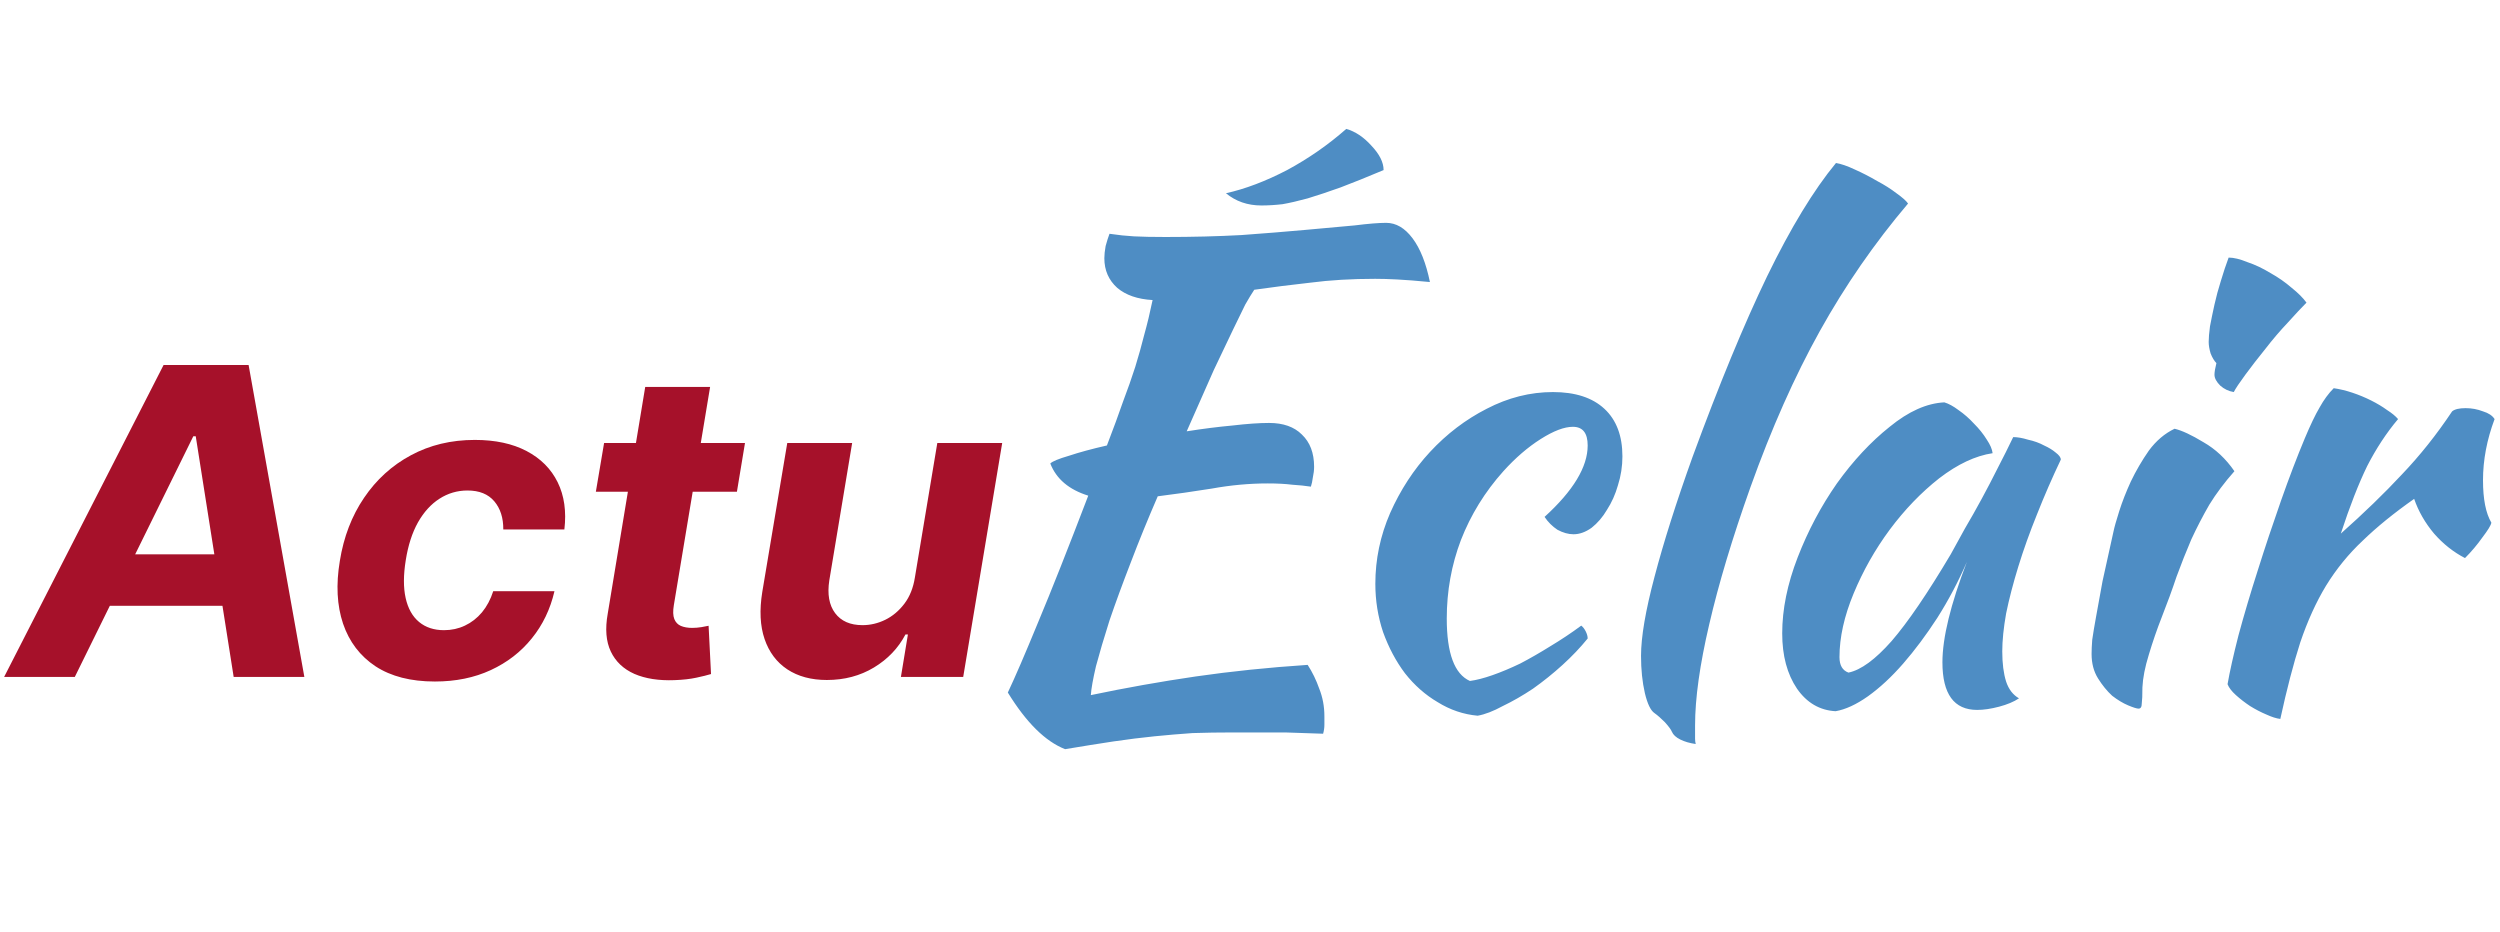
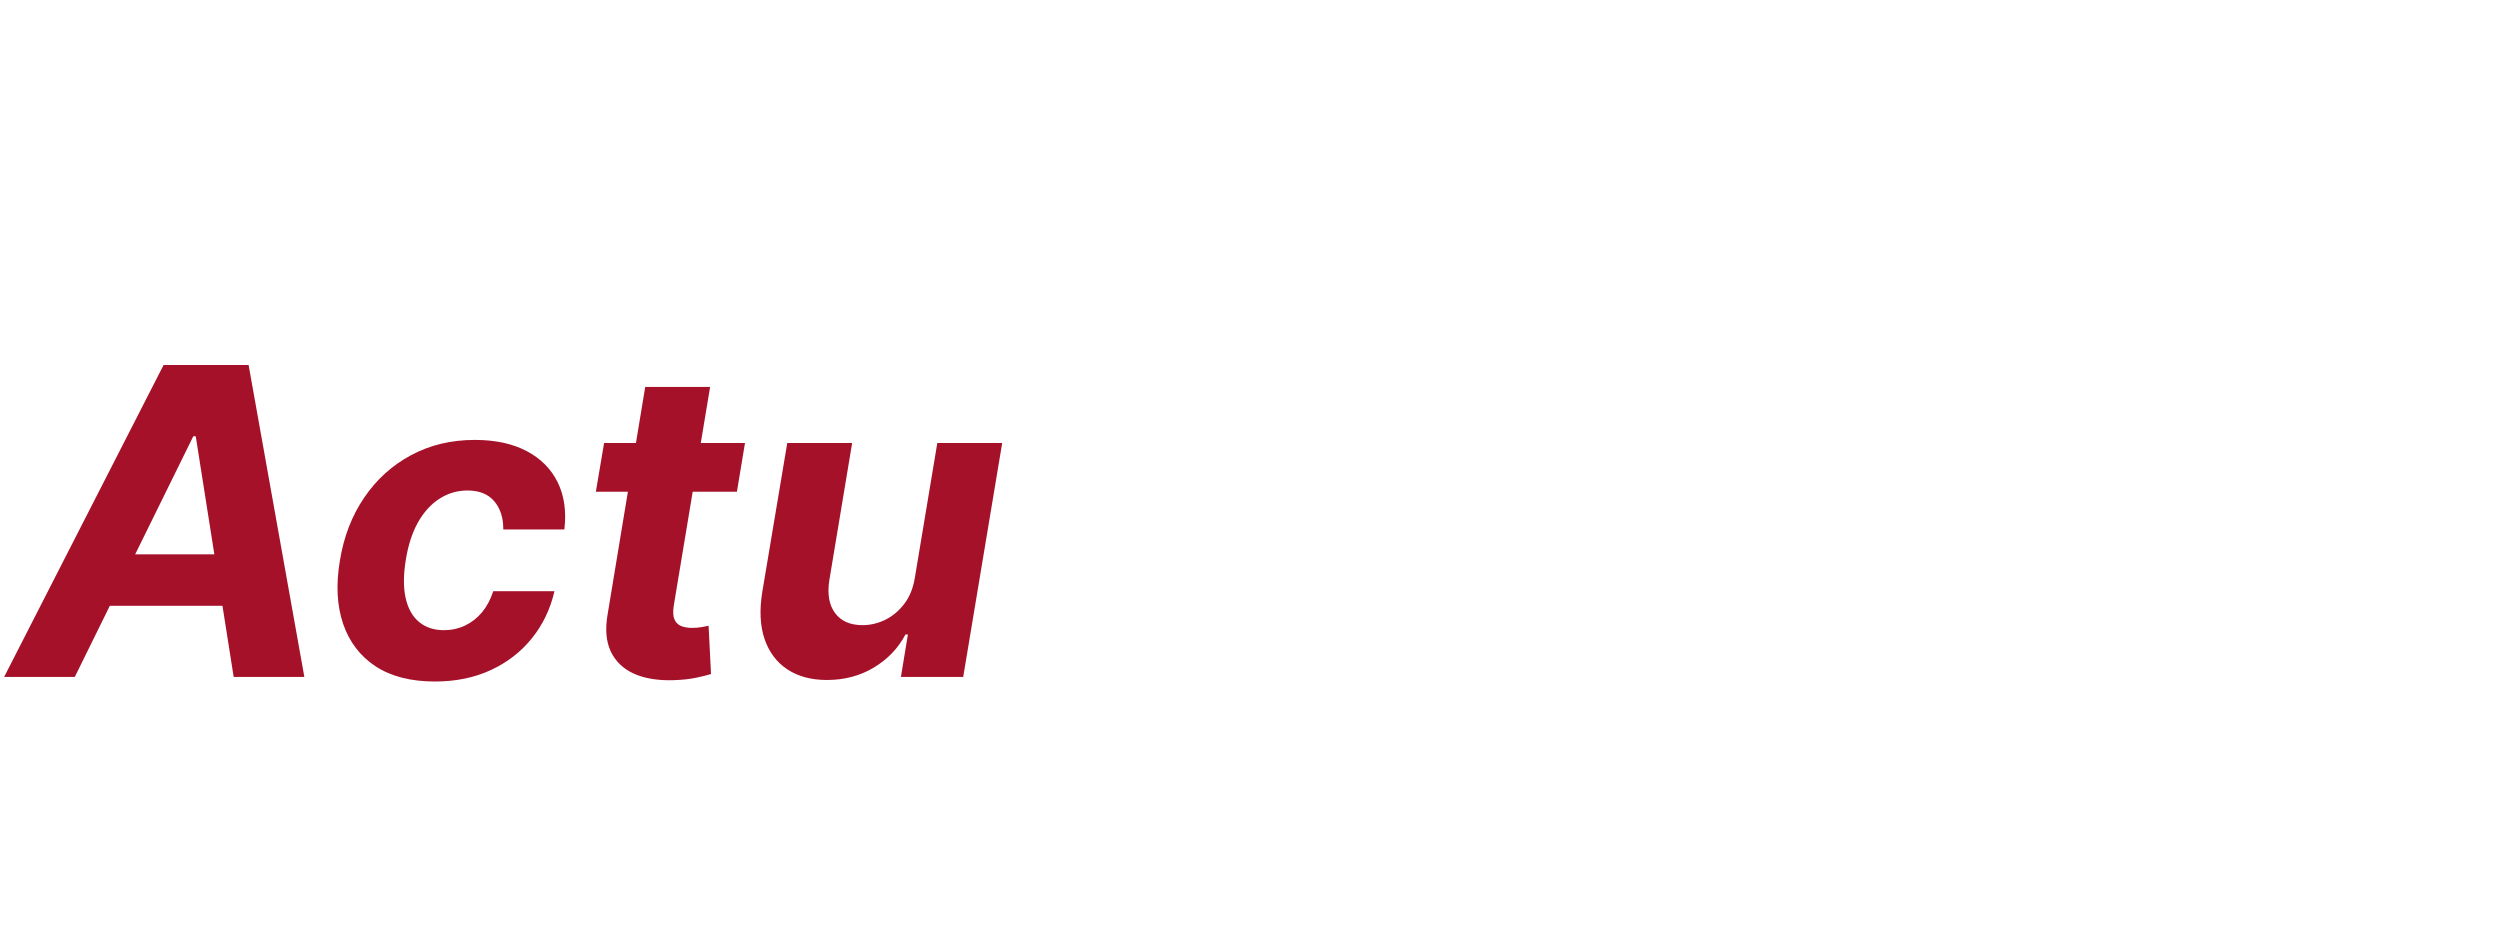
<svg xmlns="http://www.w3.org/2000/svg" width="373" height="139" viewBox="0 0 373 139" fill="none">
  <path d="M11.159 101H0.614L24.409 54.455H37.091L45.409 101H34.864L29.204 65.091H28.841L11.159 101ZM13.568 82.704H38.477L37.159 90.386H12.25L13.568 82.704ZM64.886 101.682C61.295 101.682 58.341 100.924 56.023 99.409C53.72 97.879 52.106 95.758 51.182 93.046C50.273 90.333 50.114 87.212 50.705 83.682C51.28 80.106 52.485 76.97 54.318 74.273C56.151 71.561 58.477 69.447 61.295 67.932C64.129 66.401 67.311 65.636 70.841 65.636C73.886 65.636 76.462 66.189 78.568 67.296C80.674 68.401 82.22 69.954 83.204 71.954C84.189 73.954 84.523 76.303 84.204 79H75.091C75.106 77.273 74.659 75.871 73.75 74.796C72.841 73.72 71.508 73.182 69.75 73.182C68.235 73.182 66.841 73.591 65.568 74.409C64.311 75.212 63.242 76.386 62.364 77.932C61.5 79.477 60.894 81.349 60.545 83.546C60.182 85.773 60.174 87.667 60.523 89.227C60.871 90.788 61.538 91.977 62.523 92.796C63.508 93.614 64.75 94.023 66.25 94.023C67.371 94.023 68.409 93.796 69.364 93.341C70.333 92.886 71.182 92.227 71.909 91.364C72.636 90.485 73.197 89.432 73.591 88.204H82.727C82.106 90.886 80.977 93.235 79.341 95.25C77.72 97.265 75.682 98.841 73.227 99.977C70.773 101.114 67.992 101.682 64.886 101.682ZM111.153 66.091L109.949 73.364H88.903L90.131 66.091H111.153ZM96.267 57.727H105.949L100.54 90.273C100.388 91.167 100.411 91.864 100.608 92.364C100.805 92.849 101.131 93.189 101.585 93.386C102.055 93.583 102.616 93.682 103.267 93.682C103.722 93.682 104.184 93.644 104.653 93.568C105.123 93.477 105.479 93.409 105.722 93.364L106.085 100.568C105.54 100.735 104.805 100.917 103.881 101.114C102.972 101.311 101.896 101.432 100.653 101.477C98.29 101.568 96.29 101.258 94.653 100.545C93.017 99.818 91.843 98.704 91.131 97.204C90.419 95.704 90.267 93.818 90.676 91.546L96.267 57.727ZM136.506 86.136L139.847 66.091H149.528L143.71 101H134.415L135.46 94.659H135.097C134.021 96.704 132.453 98.349 130.392 99.591C128.331 100.833 125.991 101.455 123.369 101.455C121.036 101.455 119.066 100.924 117.46 99.864C115.869 98.803 114.741 97.296 114.074 95.341C113.407 93.386 113.294 91.046 113.733 88.318L117.46 66.091H127.142L123.733 86.591C123.415 88.651 123.703 90.28 124.597 91.477C125.491 92.674 126.854 93.273 128.688 93.273C129.854 93.273 130.983 93.008 132.074 92.477C133.18 91.932 134.134 91.129 134.938 90.068C135.741 89.008 136.263 87.697 136.506 86.136Z" fill="#A6112A" />
-   <path d="M189.344 63.104C191.456 63.104 193.088 63.68 194.24 64.832C195.456 65.984 196.064 67.584 196.064 69.632C196.064 70.144 196 70.688 195.872 71.264C195.808 71.776 195.712 72.224 195.584 72.608C194.752 72.48 193.824 72.384 192.8 72.32C191.776 72.192 190.56 72.128 189.152 72.128C186.4 72.128 183.616 72.384 180.8 72.896C177.984 73.344 175.296 73.728 172.736 74.048C171.264 77.44 169.92 80.736 168.704 83.936C167.488 87.072 166.432 89.952 165.536 92.576C164.704 95.2 164.032 97.472 163.52 99.392C163.072 101.312 162.816 102.752 162.752 103.712C167.936 102.624 173.152 101.696 178.4 100.928C183.712 100.16 189.28 99.584 195.104 99.2C195.808 100.288 196.384 101.472 196.832 102.752C197.344 104.032 197.6 105.408 197.6 106.88C197.6 107.264 197.6 107.68 197.6 108.128C197.6 108.576 197.536 109.024 197.408 109.472C195.616 109.408 193.728 109.344 191.744 109.28C189.76 109.28 187.168 109.28 183.968 109.28C181.856 109.28 179.84 109.312 177.92 109.376C176.064 109.504 174.176 109.664 172.256 109.856C170.336 110.048 168.288 110.304 166.112 110.624C164 110.944 161.6 111.328 158.912 111.776C155.968 110.624 153.12 107.808 150.368 103.328C151.456 101.024 152.96 97.536 154.88 92.864C156.864 88.128 159.36 81.824 162.368 73.952C159.488 73.056 157.6 71.456 156.704 69.152C157.024 68.832 157.952 68.448 159.488 68C161.024 67.488 162.912 66.976 165.152 66.464C166.112 63.968 166.912 61.792 167.552 59.936C168.256 58.08 168.864 56.352 169.376 54.752C169.888 53.088 170.336 51.488 170.72 49.952C171.168 48.352 171.584 46.624 171.968 44.768C169.728 44.64 167.968 44.032 166.688 42.944C165.408 41.792 164.768 40.32 164.768 38.528C164.768 38.016 164.832 37.408 164.96 36.704C165.152 36 165.344 35.392 165.536 34.88C166.816 35.072 168.032 35.2 169.184 35.264C170.4 35.328 171.968 35.36 173.888 35.36C177.92 35.36 181.696 35.264 185.216 35.072C188.736 34.816 191.904 34.56 194.72 34.304C197.6 34.048 200.064 33.824 202.112 33.632C204.16 33.376 205.728 33.248 206.816 33.248C208.288 33.248 209.6 34.016 210.752 35.552C211.904 37.088 212.768 39.264 213.344 42.08C211.36 41.888 209.728 41.76 208.448 41.696C207.232 41.632 206.144 41.6 205.184 41.6C201.664 41.6 198.432 41.792 195.488 42.176C192.608 42.496 189.824 42.848 187.136 43.232C186.752 43.808 186.304 44.544 185.792 45.44C185.344 46.336 184.736 47.584 183.968 49.184C183.2 50.784 182.24 52.8 181.088 55.232C180 57.664 178.656 60.704 177.056 64.352C179.488 63.968 181.76 63.68 183.872 63.488C186.048 63.232 187.872 63.104 189.344 63.104ZM200.864 19.232C202.208 19.616 203.456 20.448 204.608 21.728C205.824 23.008 206.432 24.224 206.432 25.376C204 26.4 201.856 27.264 200 27.968C198.208 28.608 196.576 29.152 195.104 29.6C193.696 29.984 192.448 30.272 191.36 30.464C190.272 30.592 189.216 30.656 188.192 30.656C186.144 30.656 184.384 30.048 182.912 28.832C185.792 28.192 188.832 27.04 192.032 25.376C195.232 23.648 198.176 21.6 200.864 19.232ZM205.201 87.104C205.201 83.456 205.937 79.936 207.409 76.544C208.945 73.088 210.929 70.048 213.361 67.424C215.857 64.736 218.673 62.592 221.809 60.992C225.009 59.328 228.305 58.496 231.697 58.496C235.025 58.496 237.585 59.328 239.377 60.992C241.169 62.656 242.065 65.024 242.065 68.096C242.065 69.568 241.841 71.008 241.393 72.416C241.009 73.76 240.465 74.976 239.761 76.064C239.121 77.152 238.353 78.048 237.457 78.752C236.561 79.392 235.665 79.712 234.769 79.712C234.001 79.712 233.201 79.488 232.369 79.04C231.601 78.528 230.961 77.888 230.449 77.12C234.737 73.216 236.881 69.664 236.881 66.464C236.881 64.608 236.145 63.68 234.673 63.68C233.393 63.68 231.793 64.288 229.873 65.504C227.953 66.72 226.097 68.32 224.305 70.304C221.553 73.376 219.441 76.8 217.969 80.576C216.561 84.288 215.857 88.192 215.857 92.288C215.857 97.472 217.009 100.576 219.312 101.6C220.273 101.472 221.393 101.184 222.673 100.736C223.953 100.288 225.329 99.712 226.801 99.008C228.273 98.24 229.777 97.376 231.313 96.416C232.913 95.456 234.449 94.432 235.921 93.344C236.177 93.536 236.401 93.824 236.593 94.208C236.785 94.592 236.881 94.944 236.881 95.264C235.793 96.608 234.545 97.92 233.137 99.2C231.729 100.48 230.257 101.664 228.721 102.752C227.185 103.776 225.681 104.64 224.209 105.344C222.801 106.112 221.553 106.592 220.465 106.784C218.353 106.592 216.369 105.92 214.513 104.768C212.657 103.68 211.025 102.24 209.617 100.448C208.273 98.656 207.185 96.608 206.353 94.304C205.585 92 205.201 89.6 205.201 87.104ZM244.841 97.856C244.841 95.04 245.513 91.104 246.857 86.048C248.201 80.928 250.089 74.976 252.521 68.192C256.489 57.376 260.201 48.384 263.657 41.216C267.177 33.984 270.601 28.352 273.929 24.32C274.697 24.448 275.625 24.768 276.713 25.28C277.865 25.792 278.985 26.368 280.073 27.008C281.161 27.584 282.121 28.192 282.953 28.832C283.849 29.472 284.425 29.984 284.681 30.368C279.689 36.256 275.305 42.592 271.529 49.376C267.753 56.16 264.297 63.936 261.161 72.704C258.473 80.256 256.425 87.072 255.017 93.152C253.609 99.168 252.905 104.192 252.905 108.224C252.905 109.312 252.905 109.984 252.905 110.24C252.905 110.496 252.937 110.752 253.001 111.008C252.105 110.88 251.337 110.656 250.697 110.336C250.057 110.016 249.641 109.632 249.449 109.184C249.321 108.864 248.969 108.384 248.393 107.744C247.817 107.168 247.305 106.72 246.857 106.4C246.281 106.016 245.801 105.024 245.417 103.424C245.033 101.76 244.841 99.904 244.841 97.856ZM300.37 65.216C301.01 65.216 301.746 65.344 302.578 65.6C303.474 65.792 304.274 66.08 304.978 66.464C305.682 66.784 306.258 67.136 306.706 67.52C307.218 67.904 307.474 68.256 307.474 68.576C306.194 71.264 305.01 73.984 303.922 76.736C302.834 79.424 301.906 82.016 301.138 84.512C300.37 87.008 299.762 89.344 299.314 91.52C298.93 93.696 298.738 95.584 298.738 97.184C298.738 98.976 298.93 100.48 299.314 101.696C299.698 102.848 300.338 103.68 301.234 104.192C300.466 104.704 299.474 105.12 298.258 105.44C297.042 105.76 295.954 105.92 294.994 105.92C291.538 105.92 289.81 103.552 289.81 98.816C289.81 95.168 291.026 90.176 293.458 83.84C292.178 86.784 290.706 89.568 289.042 92.192C287.378 94.752 285.682 97.024 283.954 99.008C282.226 100.992 280.466 102.624 278.674 103.904C276.946 105.12 275.346 105.856 273.874 106.112C271.506 105.984 269.586 104.864 268.114 102.752C266.642 100.576 265.906 97.824 265.906 94.496C265.906 90.912 266.674 87.136 268.21 83.168C269.746 79.2 271.698 75.52 274.066 72.128C276.498 68.736 279.122 65.92 281.938 63.68C284.753 61.376 287.474 60.16 290.098 60.032C290.738 60.224 291.442 60.608 292.21 61.184C293.042 61.76 293.81 62.432 294.514 63.2C295.282 63.968 295.922 64.768 296.434 65.6C296.946 66.368 297.234 67.04 297.298 67.616C294.738 68 292.082 69.248 289.33 71.36C286.642 73.472 284.178 76.032 281.938 79.04C279.762 81.984 277.97 85.152 276.562 88.544C275.154 91.936 274.45 95.104 274.45 98.048C274.45 99.264 274.898 100.032 275.794 100.352C277.65 99.968 279.794 98.4 282.226 95.648C284.658 92.832 287.602 88.512 291.058 82.688C291.698 81.536 292.402 80.256 293.17 78.848C294.002 77.44 294.834 75.968 295.666 74.432C296.498 72.896 297.298 71.36 298.066 69.824C298.898 68.224 299.666 66.688 300.37 65.216ZM312.064 97.568C312.064 96.992 312.096 96.288 312.16 95.456C312.288 94.56 312.48 93.408 312.736 92C312.992 90.528 313.312 88.768 313.696 86.72C314.144 84.672 314.688 82.208 315.328 79.328C315.456 78.688 315.744 77.664 316.192 76.256C316.64 74.848 317.216 73.376 317.92 71.84C318.688 70.24 319.584 68.704 320.608 67.232C321.696 65.76 322.976 64.672 324.448 63.968C325.536 64.224 326.976 64.896 328.768 65.984C330.56 67.008 332.096 68.448 333.376 70.304C331.904 71.968 330.656 73.632 329.632 75.296C328.672 76.96 327.776 78.688 326.944 80.48C326.176 82.272 325.44 84.128 324.736 86.048C324.096 87.968 323.36 89.984 322.528 92.096C321.824 93.888 321.184 95.744 320.608 97.664C320.032 99.52 319.712 101.152 319.648 102.56C319.648 103.712 319.616 104.512 319.552 104.96C319.552 105.472 319.392 105.728 319.072 105.728C318.816 105.728 318.304 105.568 317.536 105.248C316.768 104.928 315.968 104.448 315.136 103.808C314.368 103.104 313.664 102.24 313.024 101.216C312.384 100.192 312.064 98.976 312.064 97.568ZM330.4 55.904C330.4 55.52 330.496 54.944 330.688 54.176C330.368 53.856 330.08 53.376 329.824 52.736C329.632 52.096 329.536 51.52 329.536 51.008C329.536 50.432 329.6 49.664 329.728 48.704C329.92 47.68 330.144 46.592 330.4 45.44C330.656 44.288 330.976 43.104 331.36 41.888C331.744 40.608 332.128 39.456 332.512 38.432C333.28 38.432 334.208 38.656 335.296 39.104C336.448 39.488 337.6 40.032 338.752 40.736C339.904 41.376 340.96 42.112 341.92 42.944C342.88 43.712 343.616 44.448 344.128 45.152C343.424 45.856 342.496 46.848 341.344 48.128C340.192 49.344 339.072 50.656 337.984 52.064C336.896 53.408 335.904 54.688 335.008 55.904C334.112 57.12 333.536 57.984 333.28 58.496C332.512 58.368 331.84 58.048 331.264 57.536C330.688 56.96 330.4 56.416 330.4 55.904ZM332.352 102.08C332.672 100.224 333.216 97.792 333.984 94.784C334.816 91.712 335.776 88.48 336.864 85.088C337.952 81.632 339.104 78.176 340.32 74.72C341.536 71.264 342.72 68.16 343.872 65.408C344.704 63.424 345.44 61.888 346.08 60.8C346.72 59.648 347.424 58.688 348.192 57.92C349.088 58.048 350.016 58.272 350.976 58.592C351.936 58.912 352.864 59.296 353.76 59.744C354.656 60.192 355.456 60.672 356.16 61.184C356.864 61.632 357.408 62.08 357.792 62.528C356.064 64.576 354.528 66.912 353.184 69.536C351.904 72.16 350.592 75.52 349.248 79.616C352.704 76.544 355.744 73.6 358.368 70.784C361.056 67.968 363.552 64.832 365.856 61.376C366.24 61.056 366.912 60.896 367.872 60.896C368.768 60.896 369.632 61.056 370.464 61.376C371.296 61.632 371.872 62.016 372.192 62.528C371.04 65.6 370.464 68.64 370.464 71.648C370.464 74.464 370.88 76.576 371.712 77.984C371.648 78.368 371.2 79.104 370.368 80.192C369.6 81.28 368.736 82.304 367.776 83.264C366.048 82.368 364.512 81.152 363.168 79.616C361.824 78.016 360.832 76.288 360.192 74.432C357.184 76.544 354.624 78.624 352.512 80.672C350.4 82.656 348.576 84.896 347.04 87.392C345.568 89.824 344.288 92.64 343.2 95.84C342.176 99.04 341.184 102.848 340.224 107.264C339.648 107.2 338.944 106.976 338.112 106.592C337.344 106.272 336.544 105.856 335.712 105.344C334.944 104.832 334.24 104.288 333.6 103.712C332.96 103.136 332.544 102.592 332.352 102.08Z" fill="#4E8DC4" />
</svg>